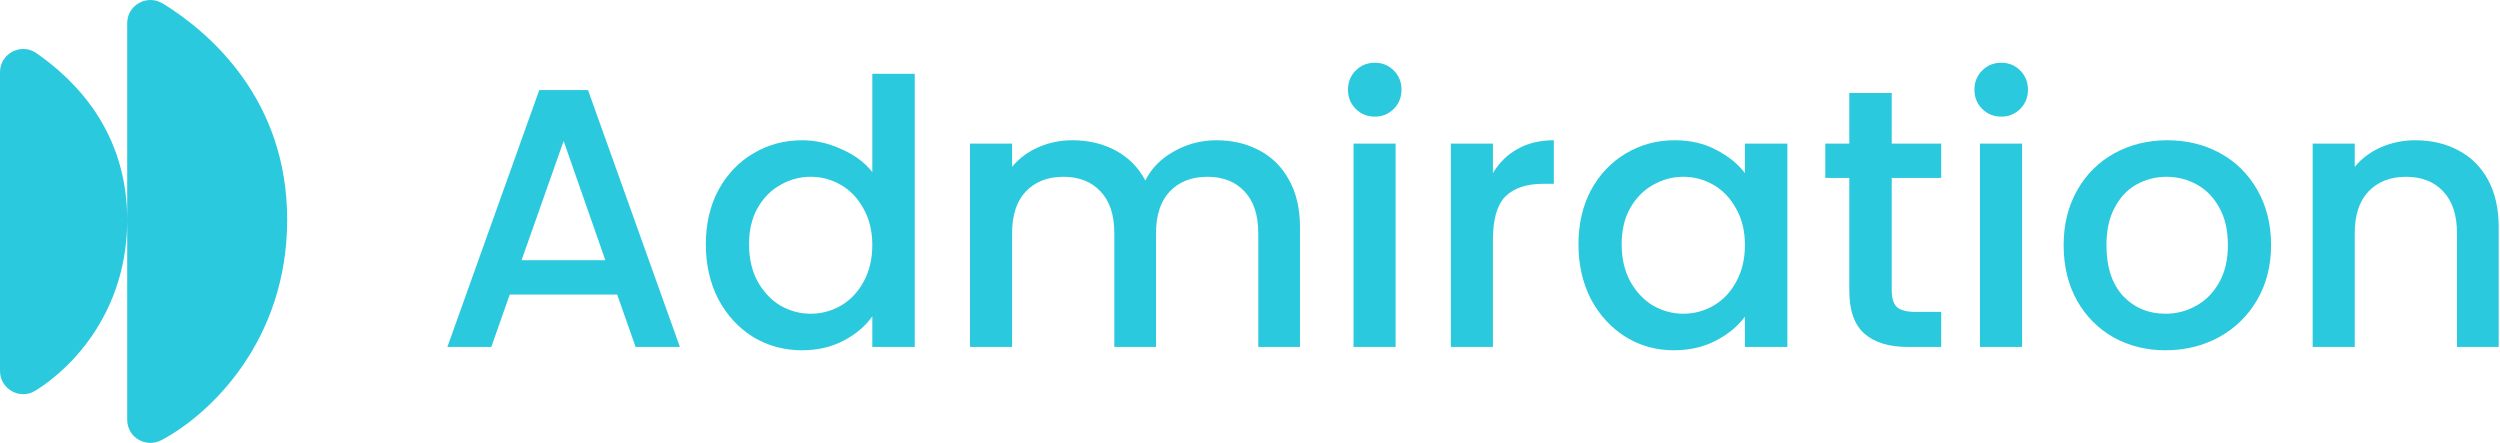
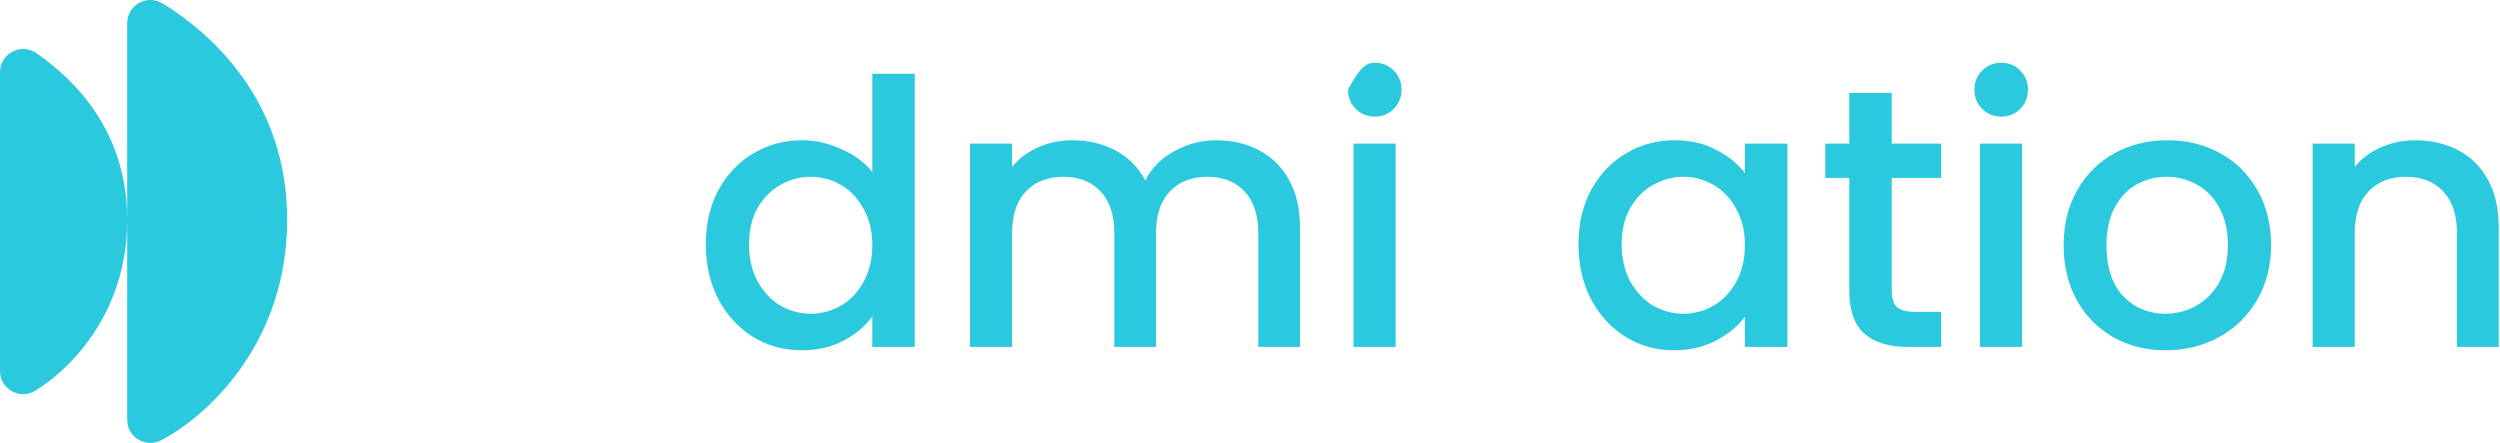
<svg xmlns="http://www.w3.org/2000/svg" width="254" height="45" viewBox="0 0 254 45" fill="none">
  <path d="M3.696 5.399C2.13 4.316 0 5.434 0 7.341V37.685C0 39.532 2.024 40.662 3.59 39.697C7.604 37.214 12.924 31.399 12.924 22.348C12.924 13.297 7.568 8.083 3.696 5.399ZM16.537 0.361C14.96 -0.616 12.924 0.503 12.924 2.35V42.652C12.924 44.441 14.83 45.559 16.419 44.711C21.528 41.992 29.178 34.483 29.178 22.325C29.178 10.166 21.433 3.374 16.537 0.35V0.361Z" fill="#2BC9DE" />
-   <path d="M62.703 29.925H51.791L49.916 35.25H45.453L54.791 9.15H59.741L69.078 35.25H64.578L62.703 29.925ZM61.503 26.438L57.266 14.325L52.991 26.438H61.503Z" fill="#2BC9DE" />
  <path d="M71.713 24.825C71.713 22.75 72.138 20.913 72.988 19.312C73.863 17.712 75.038 16.475 76.513 15.6C78.013 14.7 79.676 14.25 81.501 14.25C82.851 14.25 84.176 14.55 85.476 15.15C86.801 15.725 87.851 16.5 88.626 17.475V7.5H92.938V35.25H88.626V32.138C87.926 33.138 86.951 33.962 85.701 34.612C84.476 35.263 83.063 35.587 81.463 35.587C79.663 35.587 78.013 35.138 76.513 34.237C75.038 33.312 73.863 32.038 72.988 30.413C72.138 28.762 71.713 26.9 71.713 24.825ZM88.626 24.9C88.626 23.475 88.326 22.238 87.726 21.188C87.151 20.137 86.388 19.337 85.438 18.788C84.488 18.238 83.463 17.962 82.363 17.962C81.263 17.962 80.238 18.238 79.288 18.788C78.338 19.312 77.563 20.1 76.963 21.15C76.388 22.175 76.101 23.4 76.101 24.825C76.101 26.25 76.388 27.5 76.963 28.575C77.563 29.65 78.338 30.475 79.288 31.05C80.263 31.6 81.288 31.875 82.363 31.875C83.463 31.875 84.488 31.6 85.438 31.05C86.388 30.5 87.151 29.7 87.726 28.65C88.326 27.575 88.626 26.325 88.626 24.9Z" fill="#2BC9DE" />
  <path d="M123.566 14.25C125.191 14.25 126.641 14.588 127.916 15.262C129.216 15.938 130.228 16.938 130.953 18.262C131.703 19.587 132.078 21.188 132.078 23.062V35.25H127.841V23.7C127.841 21.85 127.378 20.438 126.453 19.462C125.528 18.462 124.266 17.962 122.666 17.962C121.066 17.962 119.791 18.462 118.841 19.462C117.916 20.438 117.453 21.85 117.453 23.7V35.25H113.216V23.7C113.216 21.85 112.753 20.438 111.828 19.462C110.903 18.462 109.641 17.962 108.041 17.962C106.441 17.962 105.166 18.462 104.216 19.462C103.291 20.438 102.828 21.85 102.828 23.7V35.25H98.553V14.588H102.828V16.95C103.528 16.1 104.416 15.438 105.491 14.963C106.566 14.488 107.716 14.25 108.941 14.25C110.591 14.25 112.066 14.6 113.366 15.3C114.666 16 115.666 17.012 116.366 18.337C116.991 17.087 117.966 16.1 119.291 15.375C120.616 14.625 122.041 14.25 123.566 14.25Z" fill="#2BC9DE" />
-   <path d="M139.693 11.85C138.918 11.85 138.268 11.588 137.743 11.062C137.218 10.537 136.956 9.887 136.956 9.112C136.956 8.337 137.218 7.687 137.743 7.162C138.268 6.637 138.918 6.375 139.693 6.375C140.443 6.375 141.081 6.637 141.606 7.162C142.131 7.687 142.393 8.337 142.393 9.112C142.393 9.887 142.131 10.537 141.606 11.062C141.081 11.588 140.443 11.85 139.693 11.85ZM141.793 14.588V35.25H137.518V14.588H141.793Z" fill="#2BC9DE" />
-   <path d="M151.681 17.587C152.306 16.538 153.131 15.725 154.156 15.15C155.206 14.55 156.443 14.25 157.868 14.25V18.675H156.781C155.106 18.675 153.831 19.1 152.956 19.95C152.106 20.8 151.681 22.275 151.681 24.375V35.25H147.406V14.588H151.681V17.587Z" fill="#2BC9DE" />
+   <path d="M139.693 11.85C138.918 11.85 138.268 11.588 137.743 11.062C137.218 10.537 136.956 9.887 136.956 9.112C138.268 6.637 138.918 6.375 139.693 6.375C140.443 6.375 141.081 6.637 141.606 7.162C142.131 7.687 142.393 8.337 142.393 9.112C142.393 9.887 142.131 10.537 141.606 11.062C141.081 11.588 140.443 11.85 139.693 11.85ZM141.793 14.588V35.25H137.518V14.588H141.793Z" fill="#2BC9DE" />
  <path d="M160.373 24.825C160.373 22.75 160.798 20.913 161.648 19.312C162.523 17.712 163.698 16.475 165.173 15.6C166.673 14.7 168.323 14.25 170.123 14.25C171.748 14.25 173.16 14.575 174.36 15.225C175.585 15.85 176.56 16.637 177.285 17.587V14.588H181.598V35.25H177.285V32.175C176.56 33.15 175.573 33.962 174.323 34.612C173.073 35.263 171.648 35.587 170.048 35.587C168.273 35.587 166.648 35.138 165.173 34.237C163.698 33.312 162.523 32.038 161.648 30.413C160.798 28.762 160.373 26.9 160.373 24.825ZM177.285 24.9C177.285 23.475 176.985 22.238 176.385 21.188C175.81 20.137 175.048 19.337 174.098 18.788C173.148 18.238 172.123 17.962 171.023 17.962C169.923 17.962 168.898 18.238 167.948 18.788C166.998 19.312 166.223 20.1 165.623 21.15C165.048 22.175 164.76 23.4 164.76 24.825C164.76 26.25 165.048 27.5 165.623 28.575C166.223 29.65 166.998 30.475 167.948 31.05C168.923 31.6 169.948 31.875 171.023 31.875C172.123 31.875 173.148 31.6 174.098 31.05C175.048 30.5 175.81 29.7 176.385 28.65C176.985 27.575 177.285 26.325 177.285 24.9Z" fill="#2BC9DE" />
  <path d="M192.2 18.075V29.512C192.2 30.288 192.375 30.85 192.725 31.2C193.1 31.525 193.725 31.688 194.6 31.688H197.225V35.25H193.85C191.925 35.25 190.45 34.8 189.425 33.9C188.4 33 187.888 31.538 187.888 29.512V18.075H185.45V14.588H187.888V9.45H192.2V14.588H197.225V18.075H192.2Z" fill="#2BC9DE" />
  <path d="M203.341 11.85C202.566 11.85 201.916 11.588 201.391 11.062C200.866 10.537 200.603 9.887 200.603 9.112C200.603 8.337 200.866 7.687 201.391 7.162C201.916 6.637 202.566 6.375 203.341 6.375C204.091 6.375 204.728 6.637 205.253 7.162C205.778 7.687 206.041 8.337 206.041 9.112C206.041 9.887 205.778 10.537 205.253 11.062C204.728 11.588 204.091 11.85 203.341 11.85ZM205.441 14.588V35.25H201.166V14.588H205.441Z" fill="#2BC9DE" />
  <path d="M220.016 35.587C218.066 35.587 216.303 35.15 214.728 34.275C213.153 33.375 211.916 32.125 211.016 30.525C210.116 28.9 209.666 27.025 209.666 24.9C209.666 22.8 210.128 20.938 211.053 19.312C211.978 17.688 213.241 16.438 214.841 15.562C216.441 14.688 218.228 14.25 220.203 14.25C222.178 14.25 223.966 14.688 225.566 15.562C227.166 16.438 228.428 17.688 229.353 19.312C230.278 20.938 230.741 22.8 230.741 24.9C230.741 27 230.266 28.863 229.316 30.488C228.366 32.112 227.066 33.375 225.416 34.275C223.791 35.15 221.991 35.587 220.016 35.587ZM220.016 31.875C221.116 31.875 222.141 31.613 223.091 31.087C224.066 30.562 224.853 29.775 225.453 28.725C226.053 27.675 226.353 26.4 226.353 24.9C226.353 23.4 226.066 22.137 225.491 21.113C224.916 20.062 224.153 19.275 223.203 18.75C222.253 18.225 221.228 17.962 220.128 17.962C219.028 17.962 218.003 18.225 217.053 18.75C216.128 19.275 215.391 20.062 214.841 21.113C214.291 22.137 214.016 23.4 214.016 24.9C214.016 27.125 214.578 28.85 215.703 30.075C216.853 31.275 218.291 31.875 220.016 31.875Z" fill="#2BC9DE" />
  <path d="M245.392 14.25C247.017 14.25 248.467 14.588 249.742 15.262C251.042 15.938 252.054 16.938 252.779 18.262C253.504 19.587 253.867 21.188 253.867 23.062V35.25H249.629V23.7C249.629 21.85 249.167 20.438 248.242 19.462C247.317 18.462 246.054 17.962 244.454 17.962C242.854 17.962 241.579 18.462 240.629 19.462C239.704 20.438 239.242 21.85 239.242 23.7V35.25H234.967V14.588H239.242V16.95C239.942 16.1 240.829 15.438 241.904 14.963C243.004 14.488 244.167 14.25 245.392 14.25Z" fill="#2BC9DE" />
</svg>